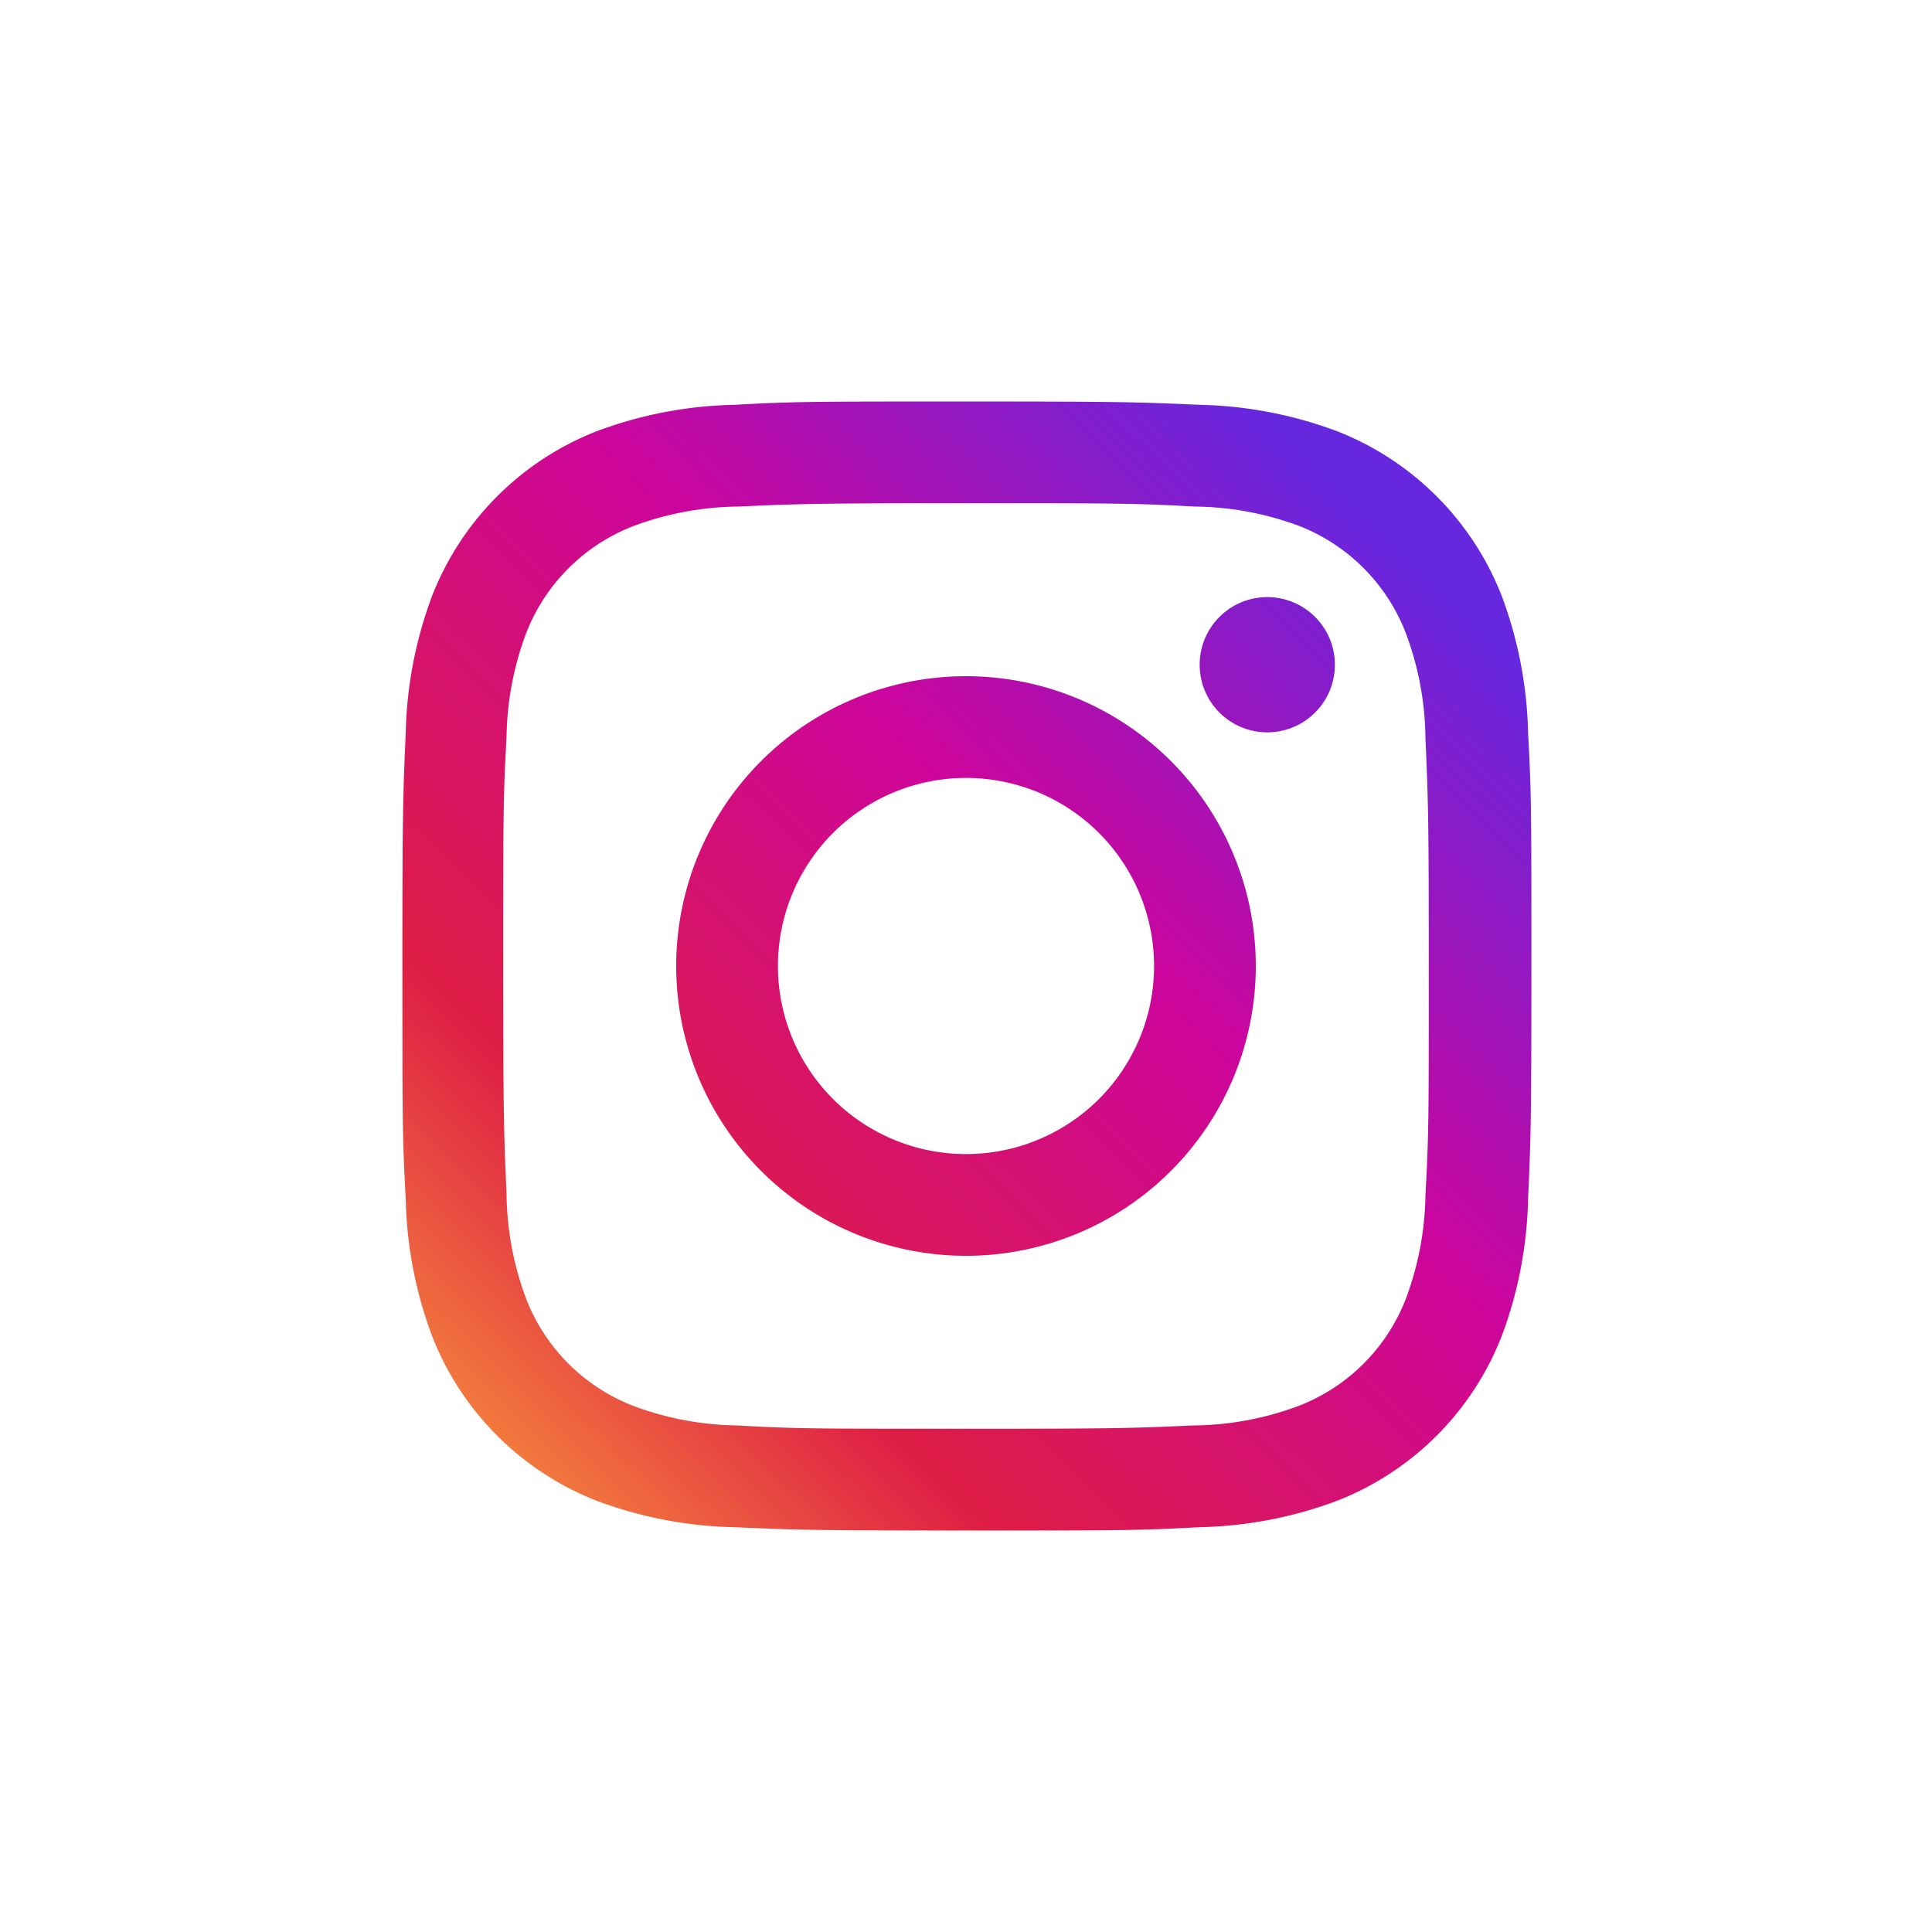
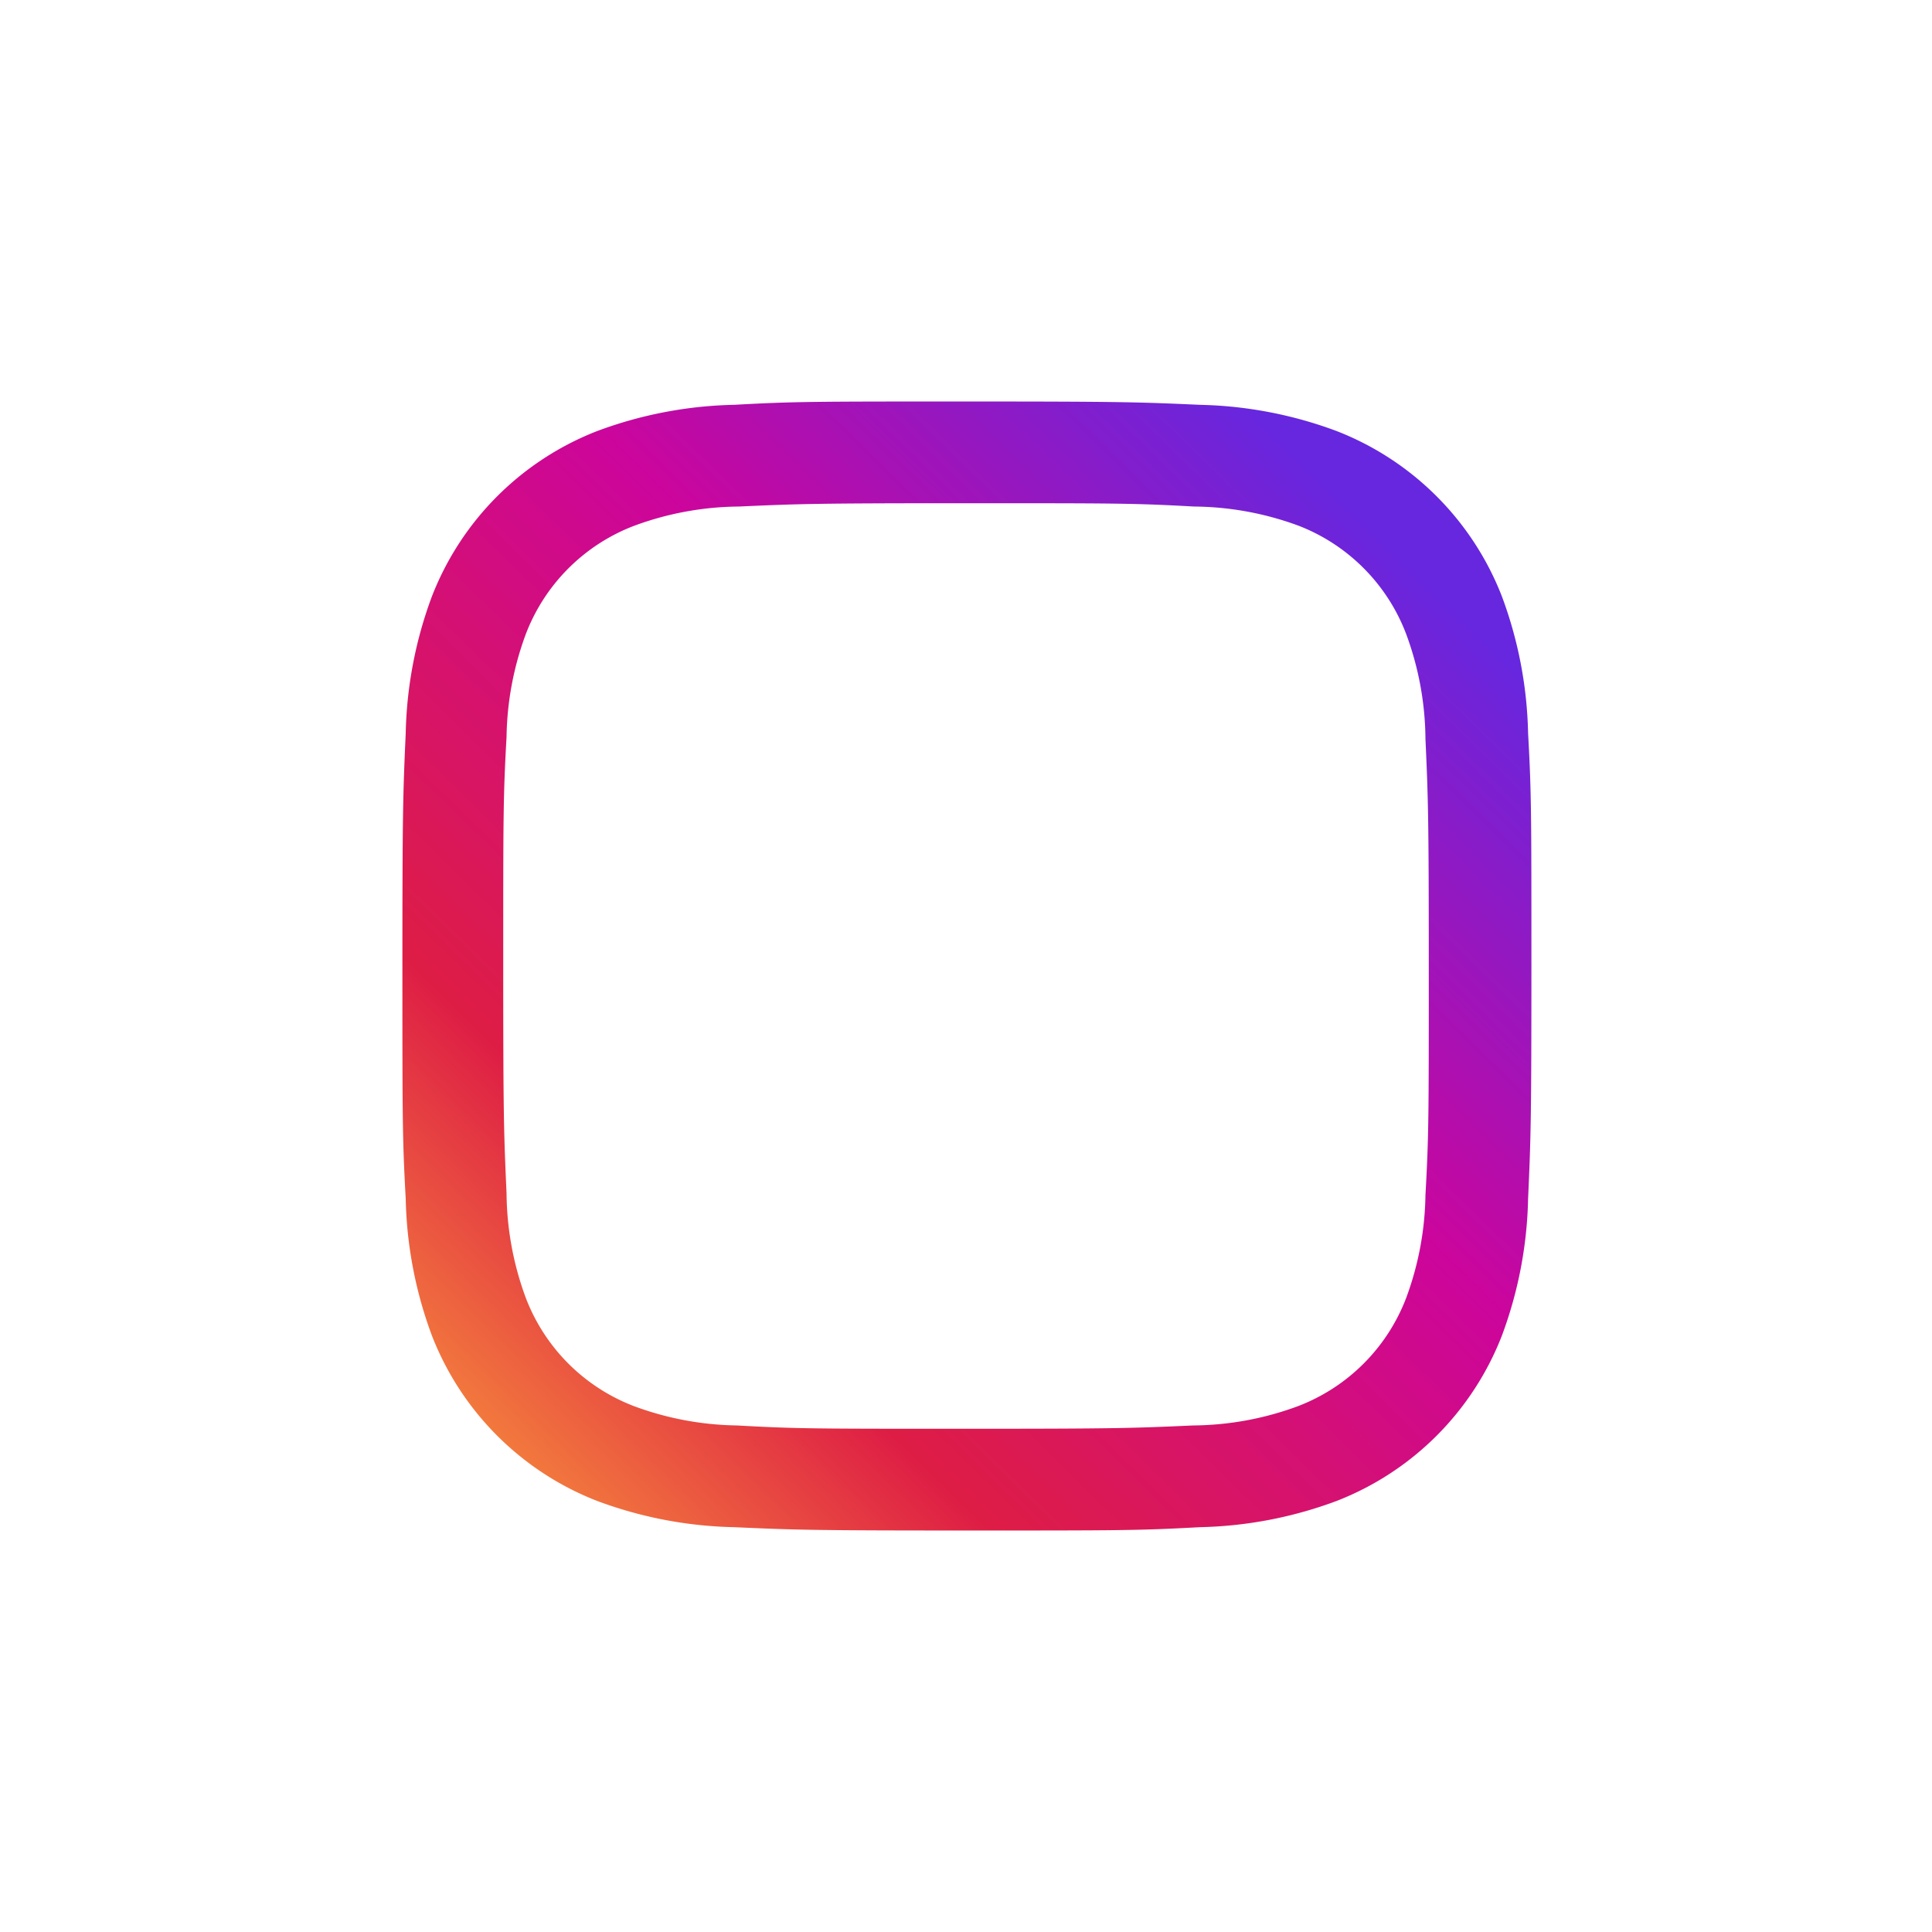
<svg xmlns="http://www.w3.org/2000/svg" xmlns:xlink="http://www.w3.org/1999/xlink" viewBox="0 0 64 64">
  <defs>
    <style>.cls-1{opacity:0;}.cls-2{fill:#231f20;}.cls-3{fill:url(#linear-gradient);}.cls-4{fill:url(#linear-gradient-3);}</style>
    <linearGradient id="linear-gradient" x1="51.67" y1="11.9" x2="10.78" y2="53.68" gradientUnits="userSpaceOnUse">
      <stop offset="0.14" stop-color="#6627df" />
      <stop offset="0.41" stop-color="#cc059c" />
      <stop offset="0.7" stop-color="#de1d45" />
      <stop offset="0.96" stop-color="#ffb438" />
    </linearGradient>
    <linearGradient id="linear-gradient-3" x1="51.78" y1="12.01" x2="10.89" y2="53.78" xlink:href="#linear-gradient" />
  </defs>
  <g id="Layer_2" data-name="Layer 2">
    <g id="Grid" class="cls-1">
-       <rect class="cls-2" width="64" height="64" />
-     </g>
+       </g>
    <g id="Layer_21" data-name="Layer 21">
      <path class="cls-3" d="M32,16.67c5,0,5.59,0,7.56.11a10.2,10.2,0,0,1,3.47.64A6.21,6.21,0,0,1,46.58,21a10.2,10.2,0,0,1,.64,3.47c.09,2,.11,2.57.11,7.56s0,5.59-.11,7.56A10.2,10.2,0,0,1,46.58,43,6.21,6.21,0,0,1,43,46.58a10.2,10.2,0,0,1-3.47.64c-2,.09-2.57.11-7.56.11s-5.59,0-7.56-.11A10.2,10.2,0,0,1,21,46.58,6.21,6.21,0,0,1,17.42,43a10.2,10.2,0,0,1-.64-3.47c-.09-2-.11-2.57-.11-7.56s0-5.59.11-7.56A10.2,10.2,0,0,1,17.42,21,6.21,6.21,0,0,1,21,17.42a10.2,10.2,0,0,1,3.47-.64c2-.09,2.57-.11,7.56-.11m0-3.37c-5.08,0-5.72,0-7.71.11a13.77,13.77,0,0,0-4.54.87,9.61,9.61,0,0,0-5.47,5.47,13.77,13.77,0,0,0-.87,4.54c-.09,2-.11,2.63-.11,7.71s0,5.72.11,7.71a13.77,13.77,0,0,0,.87,4.54,9.61,9.61,0,0,0,5.47,5.47,13.77,13.77,0,0,0,4.54.87c2,.09,2.63.11,7.71.11s5.72,0,7.71-.11a13.77,13.77,0,0,0,4.54-.87,9.61,9.61,0,0,0,5.47-5.47,13.77,13.77,0,0,0,.87-4.54c.09-2,.11-2.63.11-7.71s0-5.72-.11-7.71a13.77,13.77,0,0,0-.87-4.54,9.61,9.61,0,0,0-5.47-5.47,13.77,13.77,0,0,0-4.54-.87c-2-.09-2.63-.11-7.71-.11Z" />
-       <path class="cls-3" d="M32,22.4A9.6,9.6,0,1,0,41.6,32,9.6,9.6,0,0,0,32,22.4Zm0,15.83A6.23,6.23,0,1,1,38.23,32,6.23,6.23,0,0,1,32,38.23Z" />
-       <circle class="cls-4" cx="41.98" cy="22.02" r="2.24" />
    </g>
  </g>
</svg>